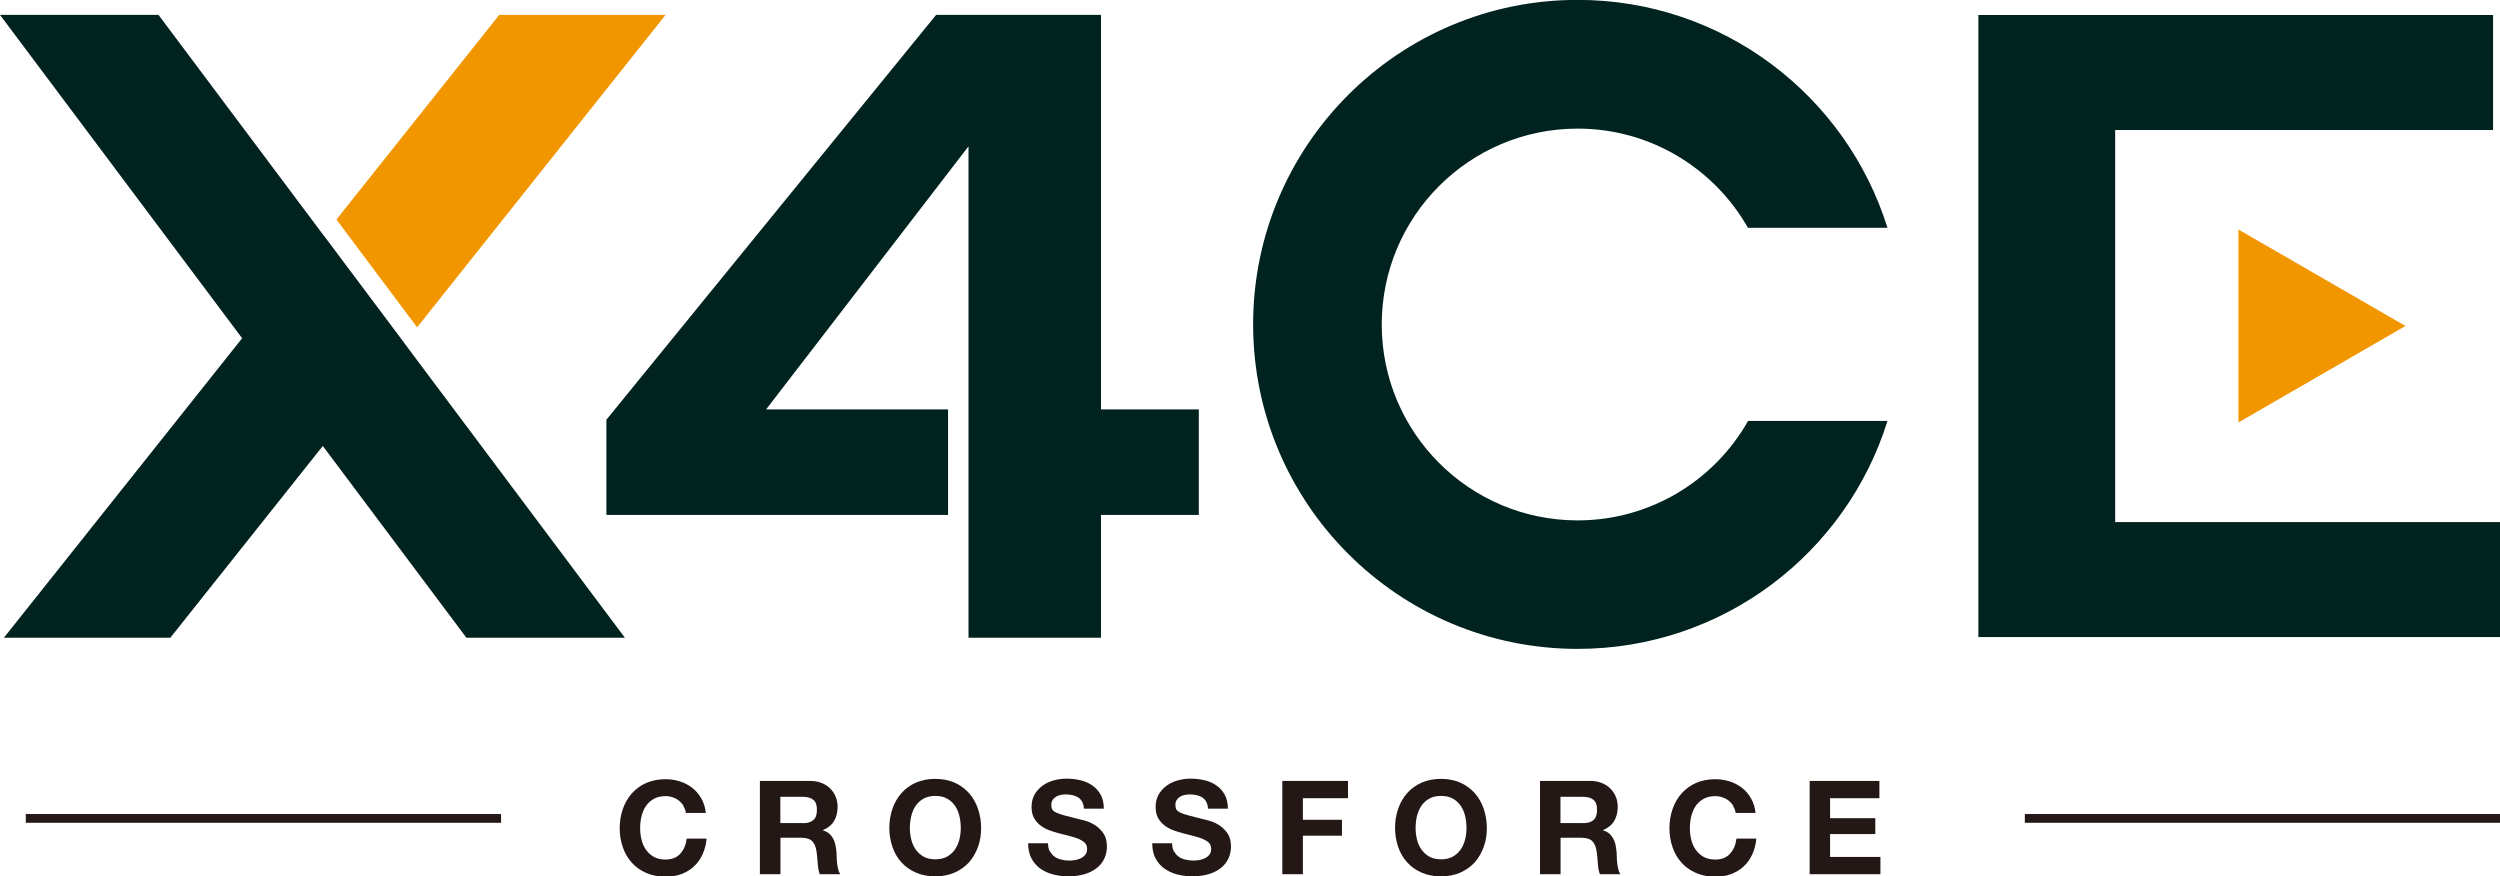
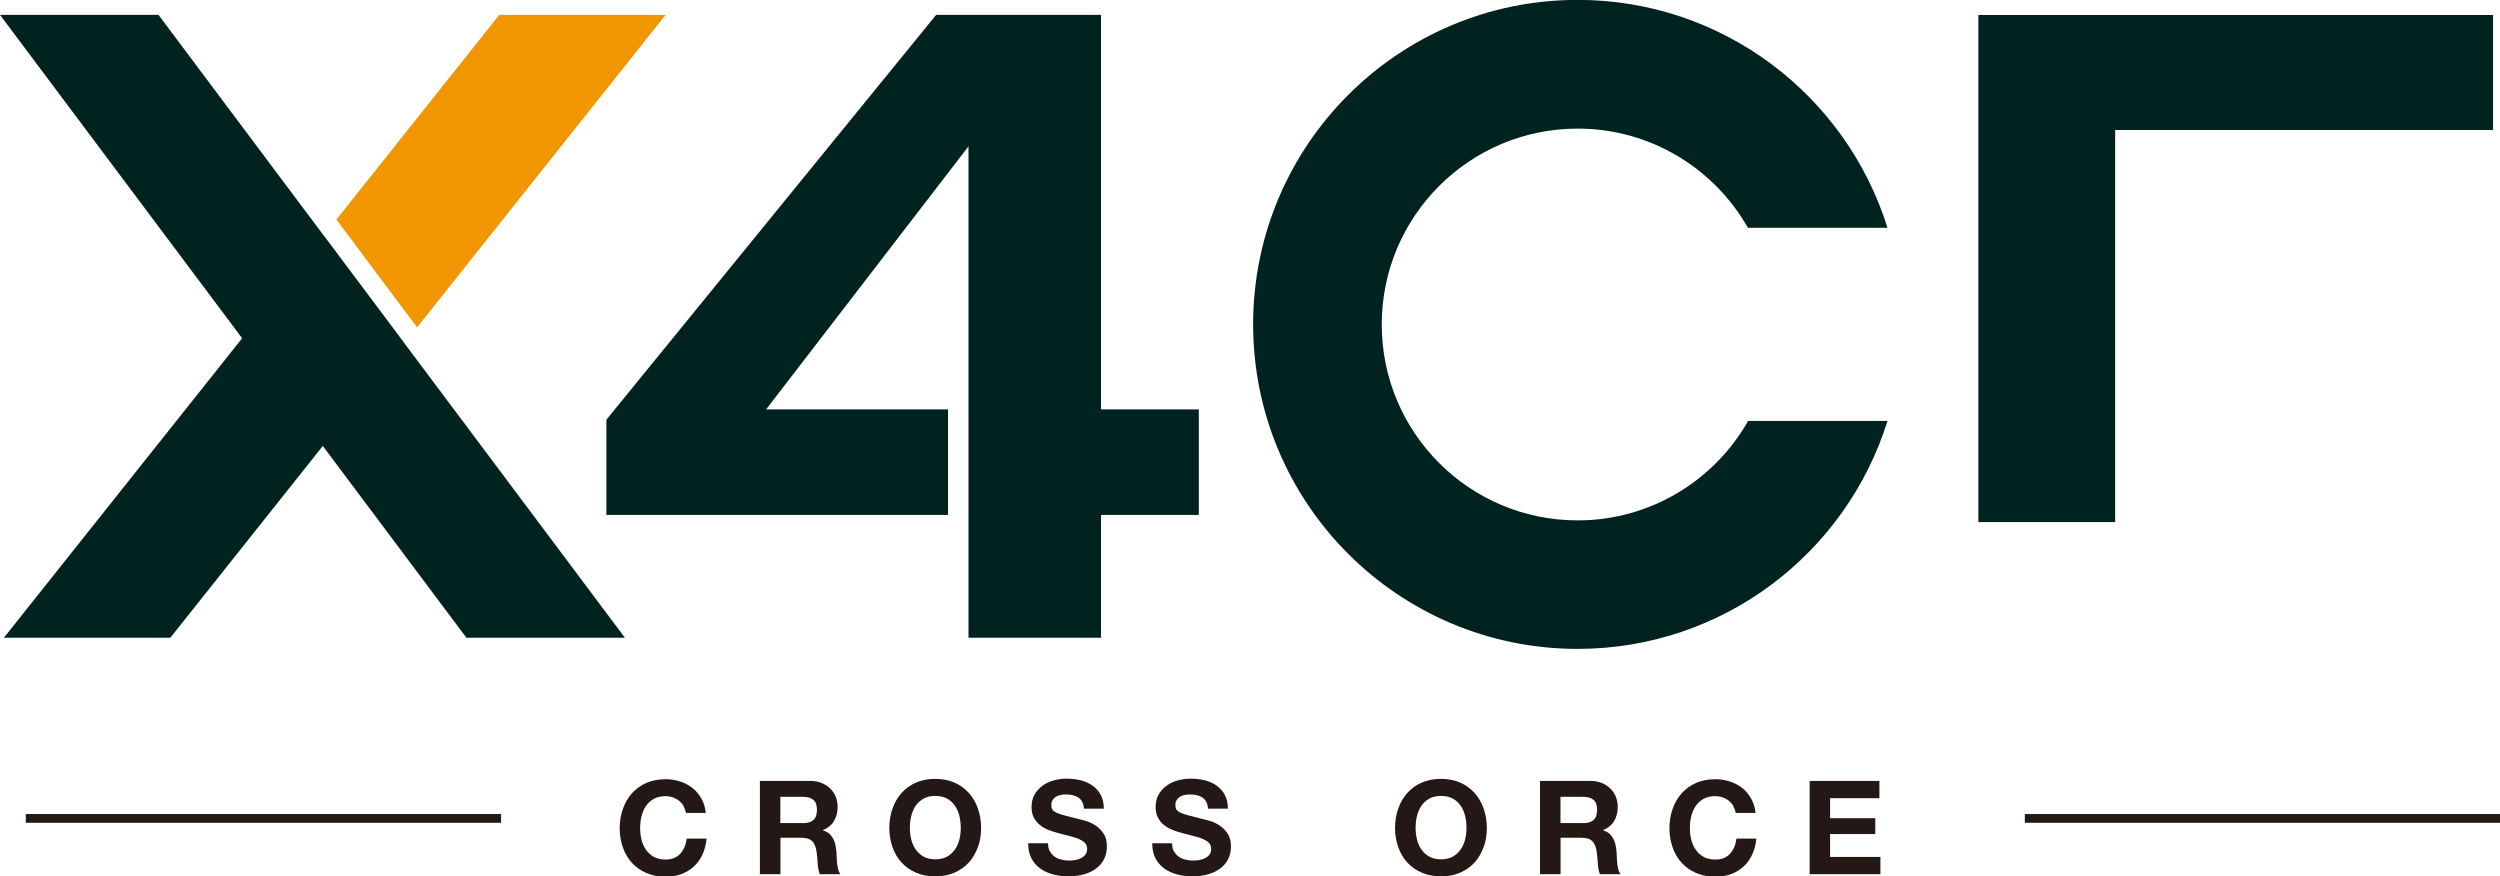
<svg xmlns="http://www.w3.org/2000/svg" viewBox="0 0 220.03 77.13">
  <g fill="#231815">
    <path d="m60.17 70.93c-.11-.17-.24-.32-.4-.45s-.34-.23-.55-.3c-.2-.07-.42-.11-.64-.11-.41 0-.75.08-1.04.24-.28.16-.51.37-.69.63s-.3.57-.39.9c-.08.34-.12.69-.12 1.05s.04.68.12 1.01.21.62.39.88.41.47.69.63.63.24 1.04.24c.55 0 .98-.17 1.29-.51s.5-.78.57-1.33h1.75c-.05.51-.17.98-.36 1.39s-.44.77-.76 1.06c-.31.29-.68.51-1.1.67s-.89.23-1.39.23c-.63 0-1.19-.11-1.7-.33s-.93-.52-1.27-.9c-.35-.38-.61-.83-.79-1.35s-.28-1.08-.28-1.67.09-1.18.28-1.71c.18-.53.45-.98.79-1.37.35-.39.77-.7 1.27-.92s1.07-.33 1.7-.33c.45 0 .88.07 1.28.2s.76.32 1.08.57.58.56.79.93.34.79.39 1.27h-1.75c-.03-.21-.1-.4-.21-.57z" />
    <path d="m71.31 68.73c.37 0 .7.06 1 .18.29.12.55.28.76.49s.37.45.48.72.17.57.17.88c0 .48-.1.9-.31 1.25-.2.35-.53.62-.99.81v.02c.22.06.41.16.55.28.15.13.26.28.36.45.09.17.16.36.2.57s.07.41.09.62c0 .13.02.28.02.46s.02.36.04.54.05.36.09.52.1.3.19.42h-1.81c-.1-.26-.16-.57-.18-.93s-.06-.71-.1-1.04c-.06-.43-.19-.74-.39-.94s-.53-.3-.98-.3h-1.81v3.21h-1.81v-8.21zm-.65 3.72c.41 0 .72-.09.93-.28.21-.18.31-.48.31-.9s-.1-.69-.31-.87-.52-.27-.93-.27h-1.98v2.31h1.98z" />
    <path d="m78.55 71.17c.18-.53.45-.98.79-1.37.35-.39.77-.7 1.27-.92s1.07-.33 1.7-.33 1.2.11 1.7.33.92.53 1.27.92.61.85.79 1.37c.18.53.28 1.09.28 1.71s-.09 1.16-.28 1.67-.45.97-.79 1.35c-.35.38-.77.68-1.27.9s-1.07.33-1.7.33-1.19-.11-1.7-.33-.93-.52-1.27-.9c-.35-.38-.61-.83-.79-1.35s-.28-1.08-.28-1.67.09-1.18.28-1.71zm1.65 2.71c.08.33.21.62.39.88s.41.47.69.63.63.24 1.04.24.75-.08 1.04-.24c.28-.16.51-.37.69-.63s.3-.55.39-.88c.08-.33.12-.66.12-1.01s-.04-.71-.12-1.05-.21-.64-.39-.9-.41-.48-.69-.63c-.28-.16-.63-.24-1.04-.24s-.75.08-1.04.24c-.28.16-.51.37-.69.63s-.3.57-.39.9c-.08.34-.12.69-.12 1.05s.04.68.12 1.01z" />
    <path d="m92.41 74.92c.1.19.23.35.4.47s.36.21.58.26c.22.06.45.09.69.09.16 0 .33-.01.52-.04.18-.03.36-.08.52-.16s.3-.18.4-.32c.11-.13.16-.3.16-.51 0-.22-.07-.4-.21-.54s-.33-.25-.56-.35c-.23-.09-.49-.17-.78-.24s-.59-.15-.89-.23c-.31-.08-.61-.17-.9-.28s-.55-.25-.78-.43-.42-.4-.56-.66-.21-.58-.21-.96c0-.42.09-.79.27-1.1s.42-.57.71-.78.62-.36.99-.46.74-.15 1.1-.15c.43 0 .84.05 1.24.14.4.1.75.25 1.05.47.31.21.55.49.73.82s.27.74.27 1.21h-1.75c-.02-.25-.07-.45-.16-.61s-.21-.29-.35-.38c-.15-.09-.31-.16-.5-.2s-.39-.06-.62-.06c-.15 0-.29.02-.44.05s-.28.08-.4.16-.22.17-.29.29c-.08.12-.11.26-.11.44 0 .16.03.29.09.39s.18.19.36.28c.18.08.43.17.75.25s.73.19 1.25.32c.15.03.37.09.64.17s.54.21.81.39.5.41.7.71.29.67.29 1.13c0 .38-.07.72-.22 1.05-.15.32-.36.6-.65.83s-.64.42-1.07.55-.92.2-1.48.2c-.45 0-.89-.06-1.32-.17s-.8-.29-1.13-.52c-.33-.24-.58-.54-.78-.91-.19-.37-.28-.81-.28-1.31h1.75c0 .28.05.51.15.7z" />
    <path d="m103.33 74.92c.1.19.23.35.4.47s.36.21.58.26c.22.06.45.09.69.09.16 0 .33-.01.52-.04.18-.03.36-.08.52-.16s.3-.18.4-.32c.11-.13.16-.3.16-.51 0-.22-.07-.4-.21-.54s-.33-.25-.56-.35c-.23-.09-.49-.17-.78-.24s-.59-.15-.89-.23c-.31-.08-.61-.17-.9-.28s-.55-.25-.78-.43-.42-.4-.56-.66-.21-.58-.21-.96c0-.42.09-.79.27-1.1s.42-.57.71-.78.62-.36.99-.46.74-.15 1.1-.15c.43 0 .84.05 1.24.14.4.1.75.25 1.05.47.31.21.55.49.73.82s.27.74.27 1.21h-1.75c-.02-.25-.07-.45-.16-.61s-.21-.29-.35-.38c-.15-.09-.31-.16-.5-.2s-.39-.06-.62-.06c-.15 0-.29.02-.44.05s-.28.08-.4.16-.22.17-.29.29c-.08.12-.11.26-.11.44 0 .16.03.29.09.39s.18.19.36.28c.18.08.43.17.75.25s.73.19 1.25.32c.15.03.37.09.64.17s.54.21.81.39.5.41.7.71.29.67.29 1.13c0 .38-.07.72-.22 1.05-.15.32-.36.6-.65.83s-.64.42-1.07.55-.92.2-1.48.2c-.45 0-.89-.06-1.32-.17s-.8-.29-1.13-.52c-.33-.24-.58-.54-.78-.91-.19-.37-.28-.81-.28-1.31h1.75c0 .28.05.51.15.7z" />
-     <path d="m118.64 68.73v1.52h-3.97v1.9h3.44v1.4h-3.44v3.39h-1.81v-8.21h5.77z" />
    <path d="m123.06 71.17c.18-.53.45-.98.79-1.37.35-.39.77-.7 1.27-.92s1.07-.33 1.7-.33 1.2.11 1.7.33.92.53 1.27.92.61.85.79 1.37c.18.53.28 1.09.28 1.71s-.09 1.16-.28 1.67-.45.97-.79 1.35c-.35.38-.77.68-1.27.9s-1.07.33-1.7.33-1.19-.11-1.7-.33-.93-.52-1.27-.9c-.35-.38-.61-.83-.79-1.35s-.28-1.08-.28-1.67.09-1.18.28-1.71zm1.65 2.71c.08.33.21.62.39.88s.41.47.69.63.63.24 1.04.24.75-.08 1.04-.24c.28-.16.51-.37.69-.63s.3-.55.39-.88c.08-.33.12-.66.12-1.01s-.04-.71-.12-1.05-.21-.64-.39-.9-.41-.48-.69-.63c-.28-.16-.63-.24-1.04-.24s-.75.08-1.04.24c-.28.16-.51.37-.69.63s-.3.57-.39.9c-.08.34-.12.69-.12 1.05s.04.68.12 1.01z" />
    <path d="m139.97 68.73c.37 0 .7.06 1 .18.29.12.55.28.76.49s.37.45.48.72.17.57.17.88c0 .48-.1.9-.31 1.25-.2.35-.53.62-.99.81v.02c.22.06.41.16.55.28.15.13.26.28.36.45.09.17.16.36.2.57s.07.41.09.62c0 .13.02.28.02.46s.02.36.04.54.05.36.09.52.1.3.19.42h-1.81c-.1-.26-.16-.57-.18-.93s-.06-.71-.1-1.04c-.06-.43-.19-.74-.39-.94s-.53-.3-.98-.3h-1.81v3.21h-1.81v-8.21zm-.65 3.72c.41 0 .72-.09.93-.28.21-.18.31-.48.31-.9s-.1-.69-.31-.87-.52-.27-.93-.27h-1.98v2.31h1.98z" />
    <path d="m152.56 70.93c-.11-.17-.24-.32-.4-.45s-.34-.23-.55-.3c-.2-.07-.42-.11-.64-.11-.41 0-.75.08-1.04.24-.28.16-.51.37-.69.63s-.3.57-.39.9c-.08.34-.12.69-.12 1.05s.04.68.12 1.01.21.62.39.88.41.47.69.63.63.24 1.04.24c.55 0 .98-.17 1.29-.51s.5-.78.57-1.33h1.75c-.05.51-.17.98-.36 1.39s-.44.77-.76 1.06c-.31.29-.68.51-1.1.67s-.89.23-1.39.23c-.63 0-1.19-.11-1.7-.33s-.93-.52-1.27-.9c-.35-.38-.61-.83-.79-1.35s-.28-1.08-.28-1.67.09-1.18.28-1.71c.18-.53.45-.98.79-1.37.35-.39.77-.7 1.27-.92s1.07-.33 1.7-.33c.45 0 .88.07 1.28.2s.76.32 1.08.57.58.56.79.93.34.79.39 1.27h-1.75c-.03-.21-.1-.4-.21-.57z" />
    <path d="m165.41 68.73v1.52h-4.34v1.76h3.98v1.4h-3.98v2.01h4.43v1.52h-6.23v-8.21z" />
  </g>
  <path d="m58.58 1.31h-14.64l-14.33 18.01 7.1 9.49z" fill="#f29600" />
  <path d="m35.6 30.21-7.1-9.48h-.01l-14.54-19.42h-13.95l21.31 28.46-20.97 26.36h14.65l13.42-16.88 12.64 16.88h13.95l-19.4-25.91z" fill="#00231f" />
  <path d="m96.9 36.03v-34.72h-14.51l-29.02 35.63v8.38h30.07v-9.29h-16.01l17.81-23.15v16.56 6.59 20.1h11.66v-10.81h8.61v-9.29z" fill="#00231f" />
  <path d="m153.84 37.07c-2.96 5.21-8.57 8.73-14.99 8.73-9.52 0-17.24-7.72-17.24-17.24s7.72-17.24 17.24-17.24c6.43 0 12.03 3.52 14.99 8.73h12.28c-3.62-11.62-14.46-20.06-27.27-20.06-15.77 0-28.56 12.79-28.56 28.56s12.79 28.56 28.56 28.56c12.81 0 23.65-8.44 27.27-20.06h-12.28z" fill="#00231f" />
-   <path d="m186.16 45.95v-34.51h33.26v-10.12h-45.3v54.75h45.91v-10.12z" fill="#00231f" />
-   <path d="m197.01 37.18v-16.98l14.7 8.49z" fill="#f29600" />
+   <path d="m186.16 45.95v-34.51h33.26v-10.12h-45.3v54.75v-10.12z" fill="#00231f" />
  <path d="m2.27 72.03h41.83" fill="none" stroke="#231815" stroke-miterlimit="10" stroke-width=".77" />
  <path d="m178.21 72.03h41.82" fill="none" stroke="#231815" stroke-miterlimit="10" stroke-width=".77" />
</svg>